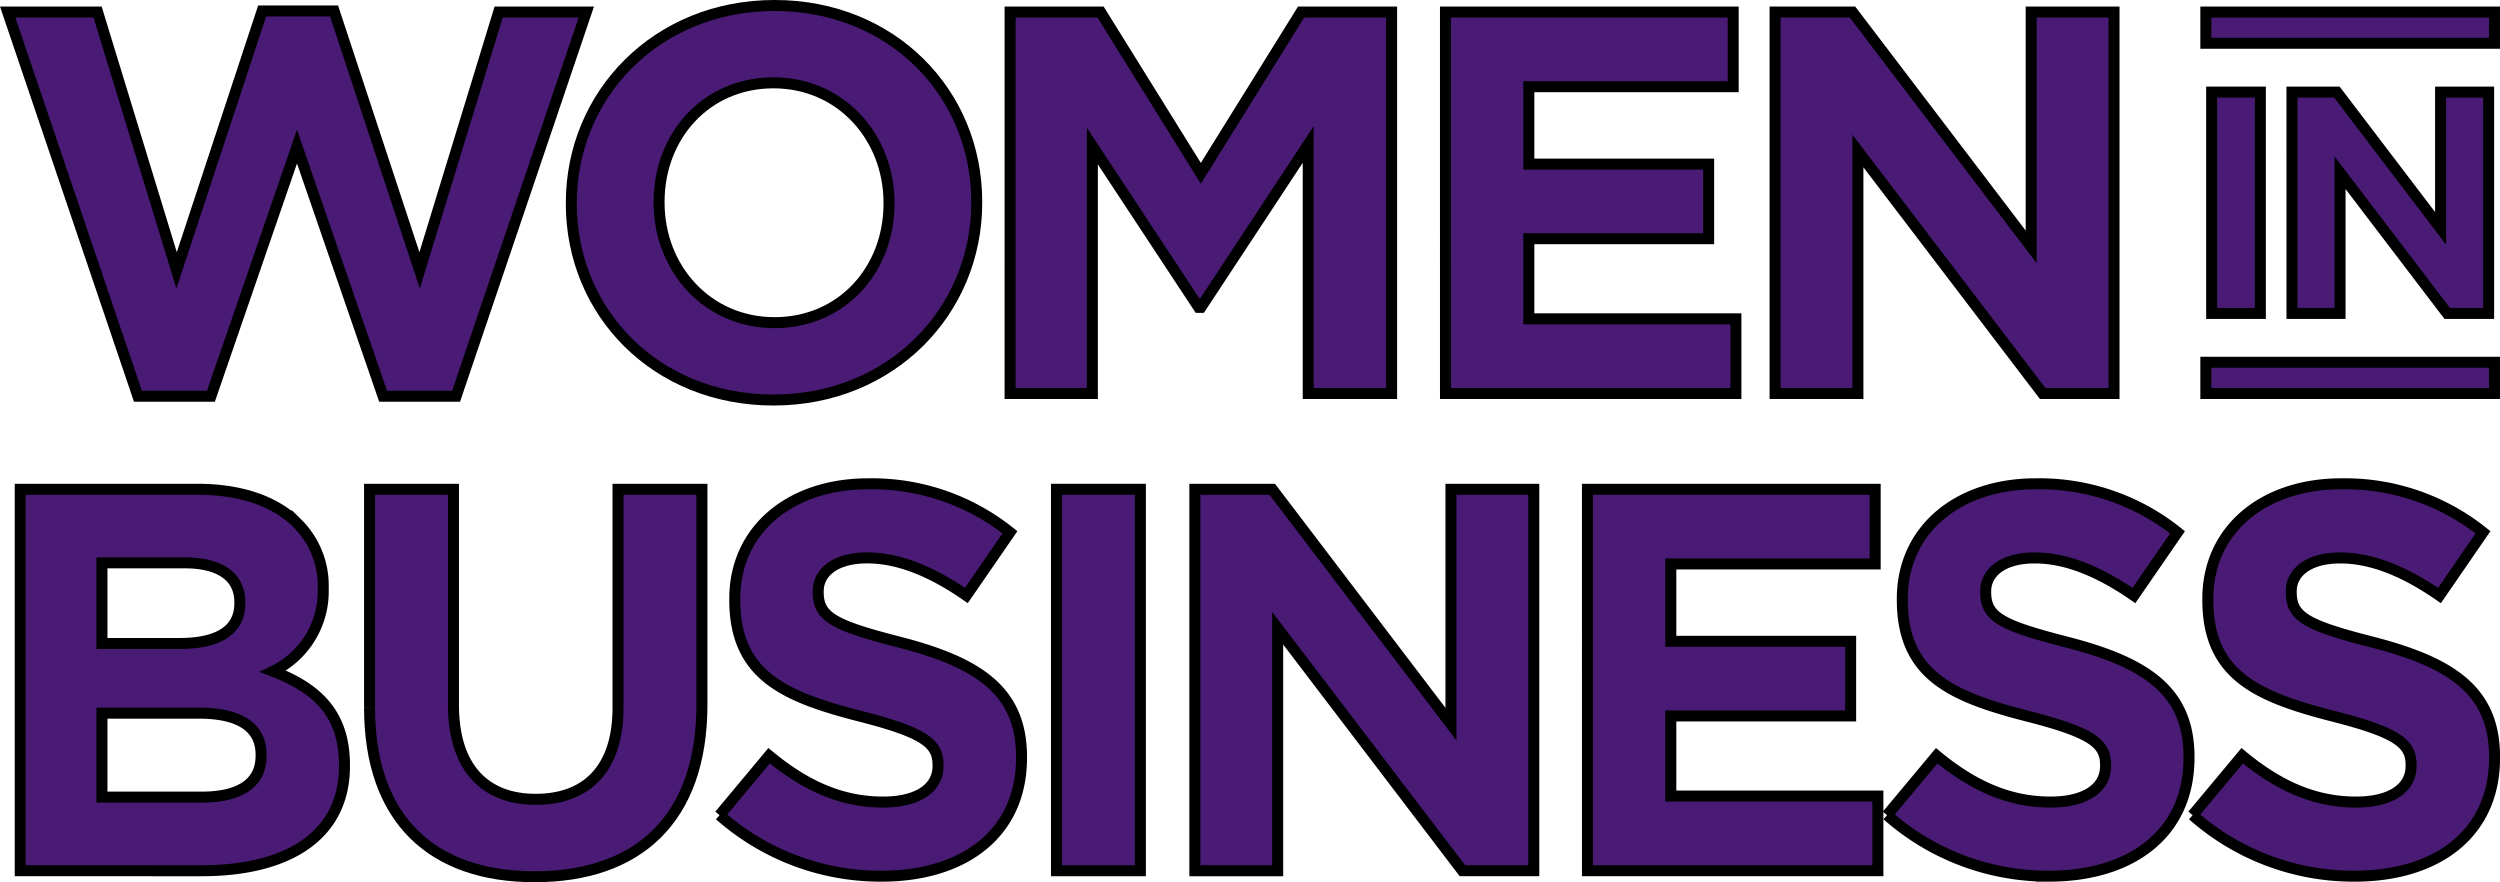
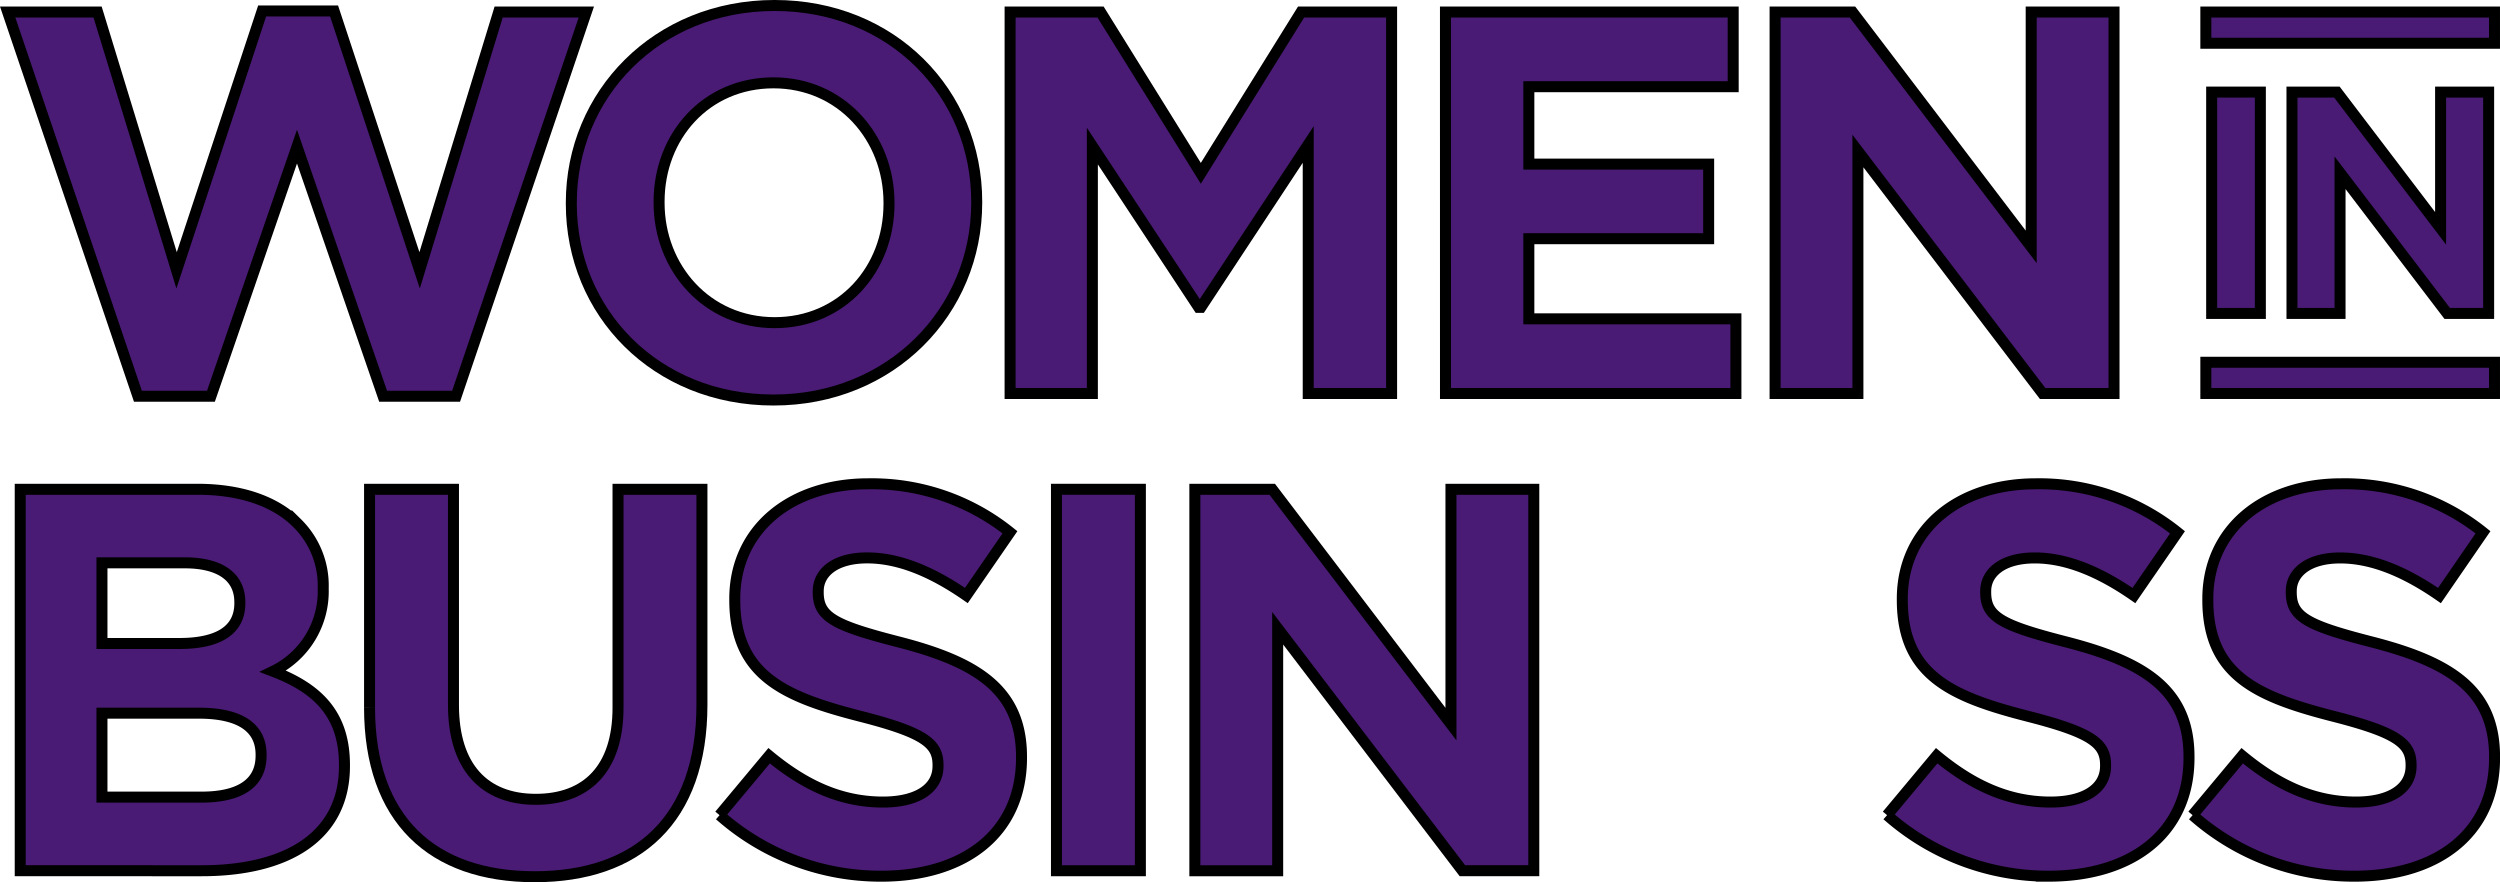
<svg xmlns="http://www.w3.org/2000/svg" width="227.252" height="80.194" viewBox="0 0 227.252 80.194">
  <g id="Group_773" data-name="Group 773" transform="translate(0.697 0.5)">
    <path id="Path_3830" data-name="Path 3830" d="M23.132.937,15.356,24.515,8.174,1.035H0L11.839,35.957h6.638L26.3,13.27l7.827,22.686h6.637L52.6,1.035H44.631L37.447,24.515,29.671.937Z" transform="translate(0 -0.441)" fill="#491b75" stroke="#000" stroke-width="1" />
    <path id="Path_3831" data-name="Path 3831" d="M96.78,18.031v-.1C96.78,8.076,104.556,0,115.255,0s18.377,7.975,18.377,17.832v.1c0,9.857-7.776,17.931-18.475,17.931S96.78,27.888,96.78,18.031m28.878,0v-.1c0-5.945-4.36-10.9-10.5-10.9s-10.4,4.855-10.4,10.8v.1c0,5.944,4.359,10.9,10.5,10.9s10.4-4.854,10.4-10.8" transform="translate(-45.544 -0.001)" fill="#491b75" stroke="#000" stroke-width="1" />
    <path id="Path_3832" data-name="Path 3832" d="M172.122,1.123h8.223l9.114,14.662,9.114-14.662H206.8V35.8h-7.578V13.16l-9.758,14.811h-.2L179.6,13.309V35.8h-7.479Z" transform="translate(-81 -0.529)" fill="#491b75" stroke="#000" stroke-width="1" />
    <path id="Path_3833" data-name="Path 3833" d="M246.876,1.123H273.03V7.909H254.455v7.034H270.8v6.786H254.455v7.281h18.823V35.8h-26.4Z" transform="translate(-116.179 -0.529)" fill="#491b75" stroke="#000" stroke-width="1" />
    <path id="Path_3834" data-name="Path 3834" d="M303.472,1.123h7.034l16.246,21.349V1.123h7.53V35.8h-6.489L311,13.755V35.8h-7.529Z" transform="translate(-142.812 -0.529)" fill="#491b75" stroke="#000" stroke-width="1" />
    <rect id="Rectangle_596" data-name="Rectangle 596" width="4.426" height="20.121" transform="translate(200.345 7.871)" fill="#491b75" stroke="#000" stroke-width="1" />
    <path id="Path_3835" data-name="Path 3835" d="M392.223,14.867h4.082l9.428,12.389V14.867H410.1V34.989h-3.766L396.593,22.2V34.989h-4.369Z" transform="translate(-184.578 -6.997)" fill="#491b75" stroke="#000" stroke-width="1" />
    <rect id="Rectangle_597" data-name="Rectangle 597" width="26.238" height="2.838" transform="translate(199.816 0.594)" fill="#491b75" stroke="#000" stroke-width="1" />
    <path id="Path_3836" data-name="Path 3836" d="M2.158,83.067h16.1c3.963,0,7.083,1.09,9.065,3.072A7.956,7.956,0,0,1,29.7,92.033v.1a8.064,8.064,0,0,1-4.558,7.479c4.013,1.535,6.489,3.864,6.489,8.519v.1c0,6.34-5.152,9.51-12.978,9.51H2.158ZM22.12,93.321c0-2.279-1.783-3.567-5-3.567H9.587v7.331h7.034c3.369,0,5.5-1.09,5.5-3.665Zm-3.715,10.1H9.587v7.628h9.065c3.368,0,5.4-1.189,5.4-3.765v-.1c0-2.328-1.734-3.765-5.647-3.765" transform="translate(-1.016 -39.091)" fill="#491b75" stroke="#000" stroke-width="1" />
    <path id="Path_3837" data-name="Path 3837" d="M62.137,102.88V83.066h7.628v19.616c0,5.647,2.823,8.568,7.479,8.568s7.479-2.823,7.479-8.321V83.066h7.628v19.567c0,10.5-5.894,15.652-15.207,15.652s-15.008-5.2-15.008-15.4" transform="translate(-29.241 -39.091)" fill="#491b75" stroke="#000" stroke-width="1" />
    <path id="Path_3838" data-name="Path 3838" d="M122.229,112.248l4.508-5.4c3.12,2.576,6.39,4.211,10.353,4.211,3.12,0,5-1.238,5-3.27v-.1c0-1.932-1.189-2.922-6.984-4.408-6.984-1.783-11.492-3.714-11.492-10.6v-.1c0-6.29,5.053-10.452,12.136-10.452a20.07,20.07,0,0,1,12.878,4.408l-3.962,5.746c-3.072-2.13-6.093-3.418-9.016-3.418S131.2,90.205,131.2,91.89v.1c0,2.279,1.485,3.021,7.479,4.557,7.034,1.833,11,4.36,11,10.4v.1c0,6.886-5.251,10.749-12.731,10.749a22.067,22.067,0,0,1-14.712-5.547" transform="translate(-57.52 -38.651)" fill="#491b75" stroke="#000" stroke-width="1" />
    <rect id="Rectangle_598" data-name="Rectangle 598" width="7.628" height="34.674" transform="translate(95.336 43.976)" fill="#491b75" stroke="#000" stroke-width="1" />
    <path id="Path_3839" data-name="Path 3839" d="M203.843,83.067h7.034l16.246,21.349V83.067h7.53v34.674h-6.489L211.372,95.7v22.042h-7.529Z" transform="translate(-95.927 -39.091)" fill="#491b75" stroke="#000" stroke-width="1" />
-     <path id="Path_3840" data-name="Path 3840" d="M271.254,83.067h26.153v6.786H278.832v7.034h16.346v6.786H278.832v7.281h18.823v6.786h-26.4Z" transform="translate(-127.65 -39.091)" fill="#491b75" stroke="#000" stroke-width="1" />
    <path id="Path_3841" data-name="Path 3841" d="M322.7,112.248l4.508-5.4c3.12,2.576,6.39,4.211,10.352,4.211,3.121,0,5-1.238,5-3.27v-.1c0-1.932-1.189-2.922-6.984-4.408-6.984-1.783-11.492-3.714-11.492-10.6v-.1c0-6.29,5.053-10.452,12.136-10.452A20.07,20.07,0,0,1,349.1,86.54l-3.962,5.746c-3.072-2.13-6.093-3.418-9.015-3.418s-4.458,1.337-4.458,3.021v.1c0,2.279,1.486,3.021,7.48,4.557,7.033,1.833,11,4.36,11,10.4v.1c0,6.886-5.251,10.749-12.731,10.749a22.066,22.066,0,0,1-14.712-5.547" transform="translate(-151.86 -38.651)" fill="#491b75" stroke="#000" stroke-width="1" />
    <path id="Path_3842" data-name="Path 3842" d="M375.159,112.248l4.508-5.4c3.12,2.576,6.39,4.211,10.352,4.211,3.121,0,5-1.238,5-3.27v-.1c0-1.932-1.189-2.922-6.984-4.408-6.984-1.783-11.492-3.714-11.492-10.6v-.1c0-6.29,5.053-10.452,12.136-10.452a20.07,20.07,0,0,1,12.878,4.408L397.6,92.287c-3.072-2.13-6.093-3.418-9.015-3.418s-4.458,1.337-4.458,3.021v.1c0,2.279,1.485,3.021,7.48,4.557,7.033,1.833,11,4.36,11,10.4v.1c0,6.886-5.251,10.749-12.731,10.749a22.067,22.067,0,0,1-14.712-5.547" transform="translate(-176.547 -38.651)" fill="#491b75" stroke="#000" stroke-width="1" />
    <rect id="Rectangle_599" data-name="Rectangle 599" width="26.238" height="2.838" transform="translate(199.816 32.43)" fill="#491b75" stroke="#000" stroke-width="1" />
  </g>
</svg>